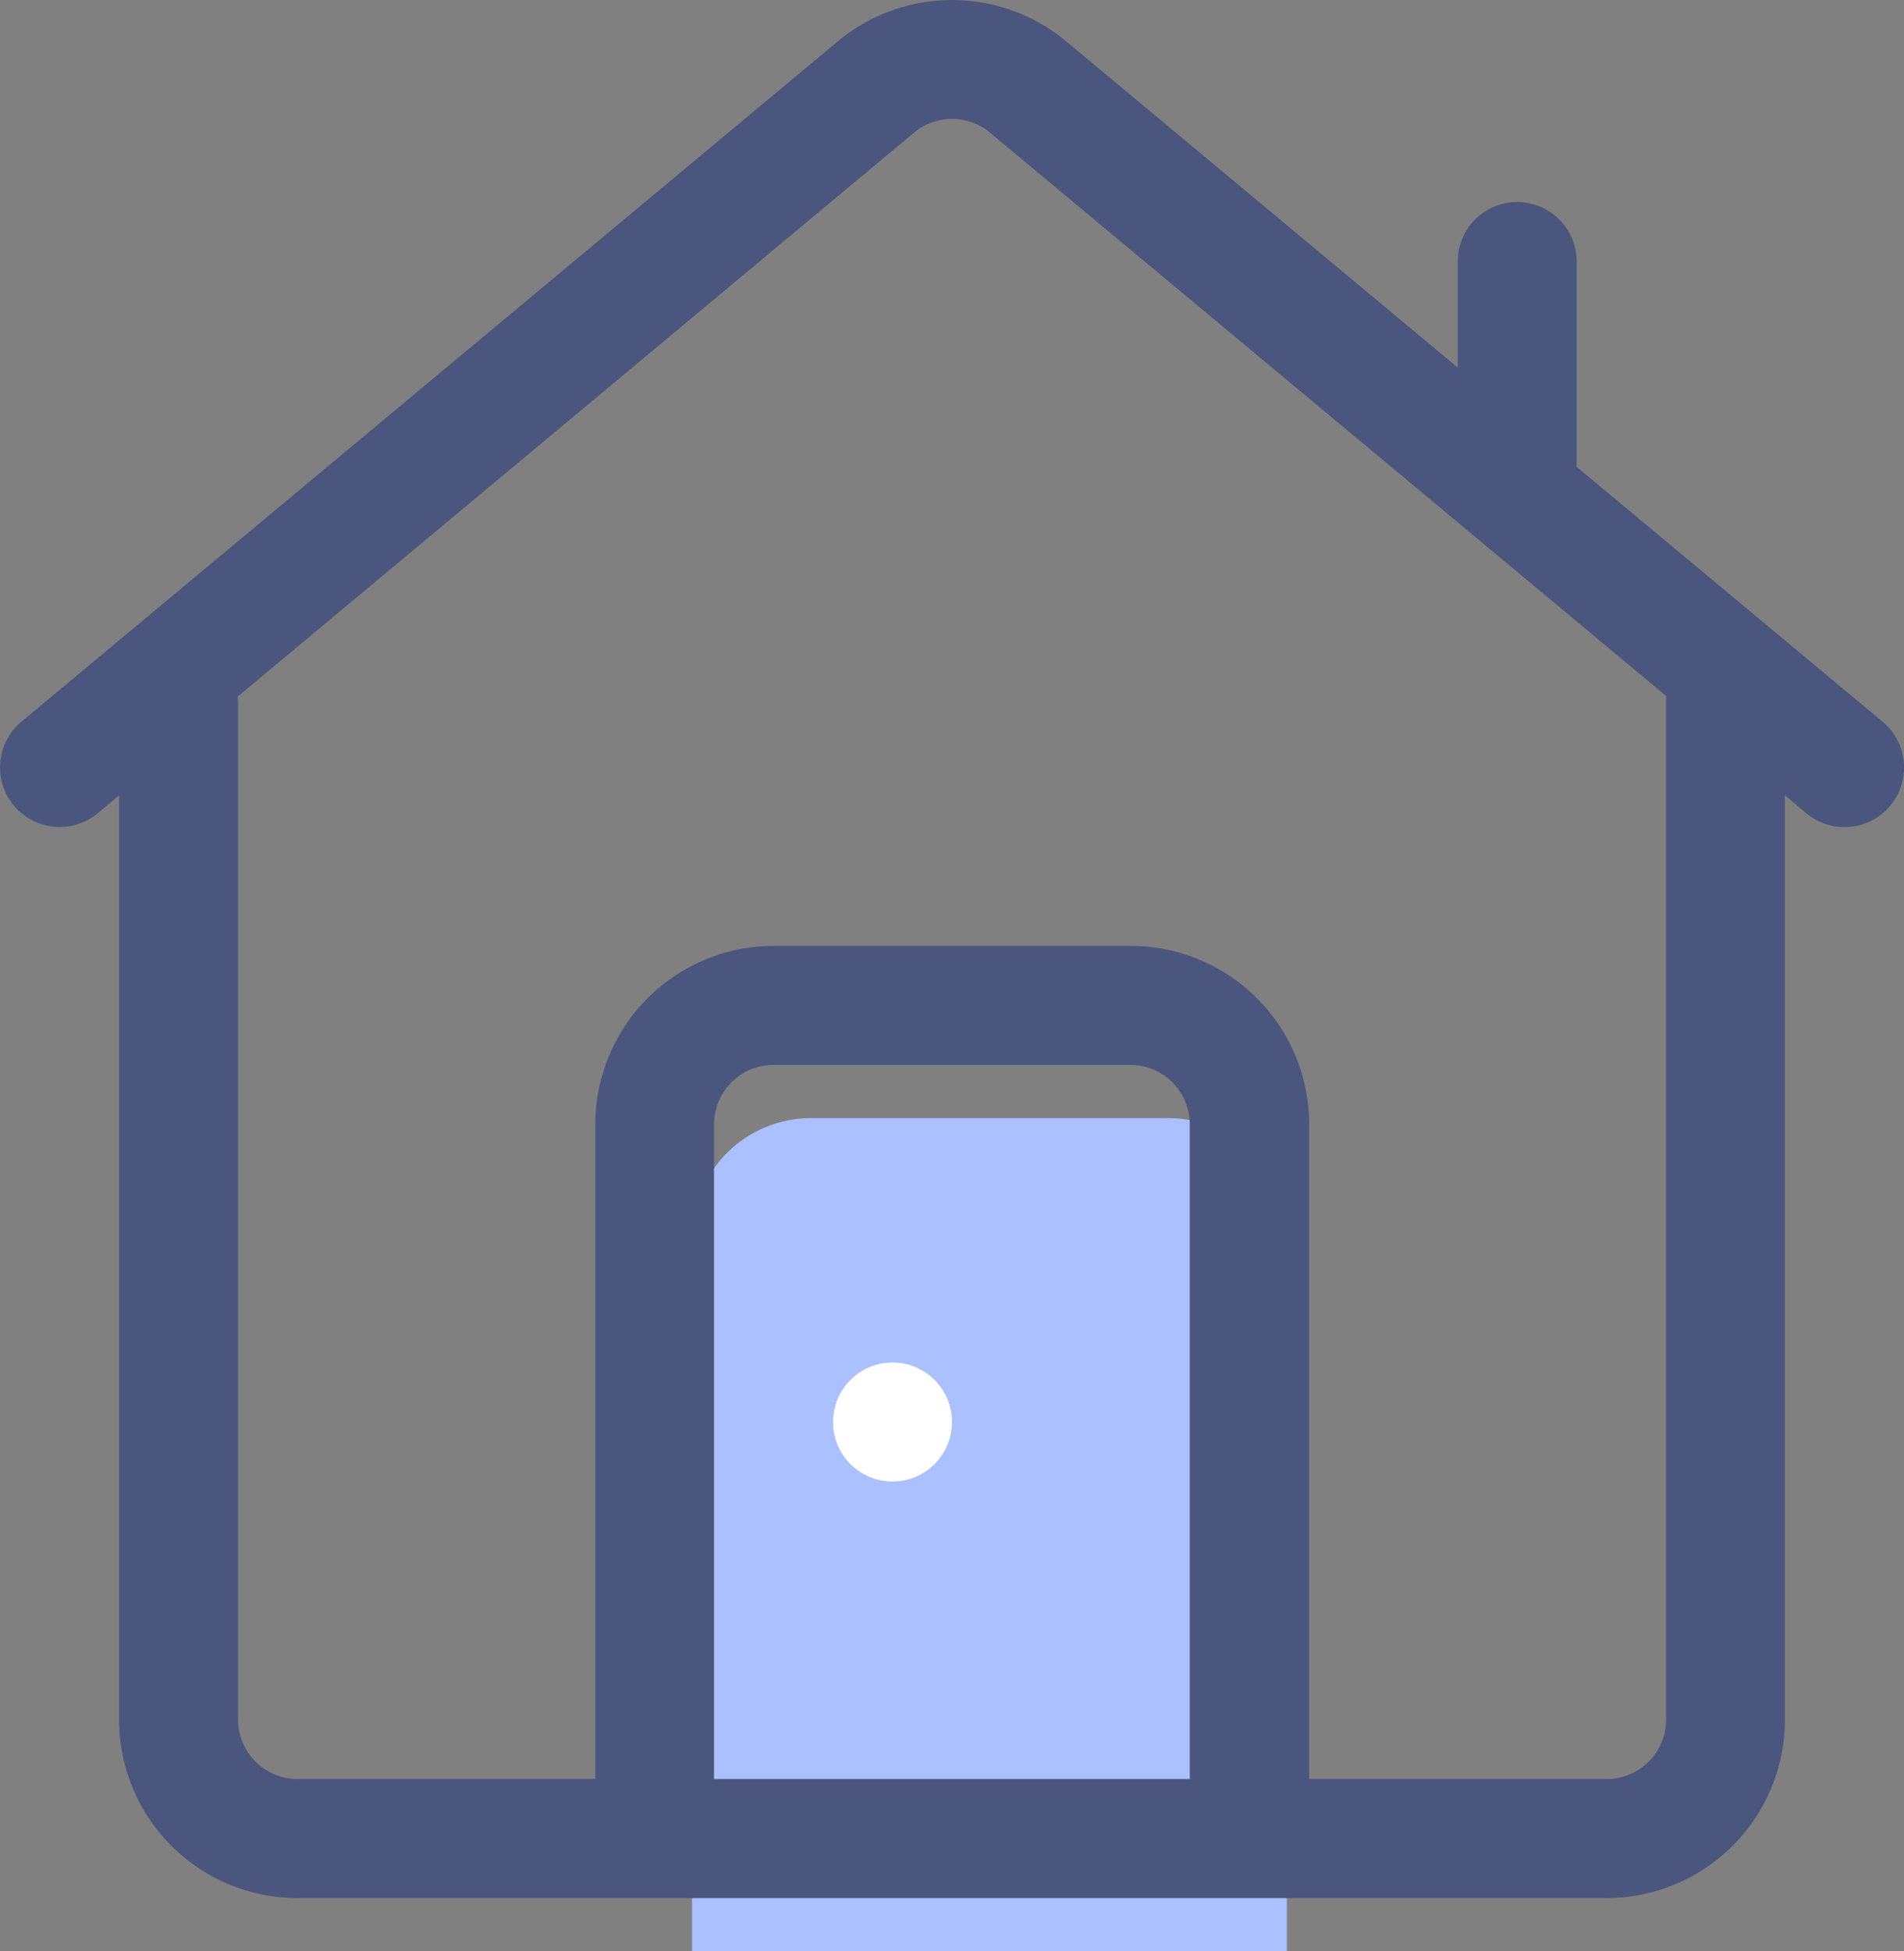
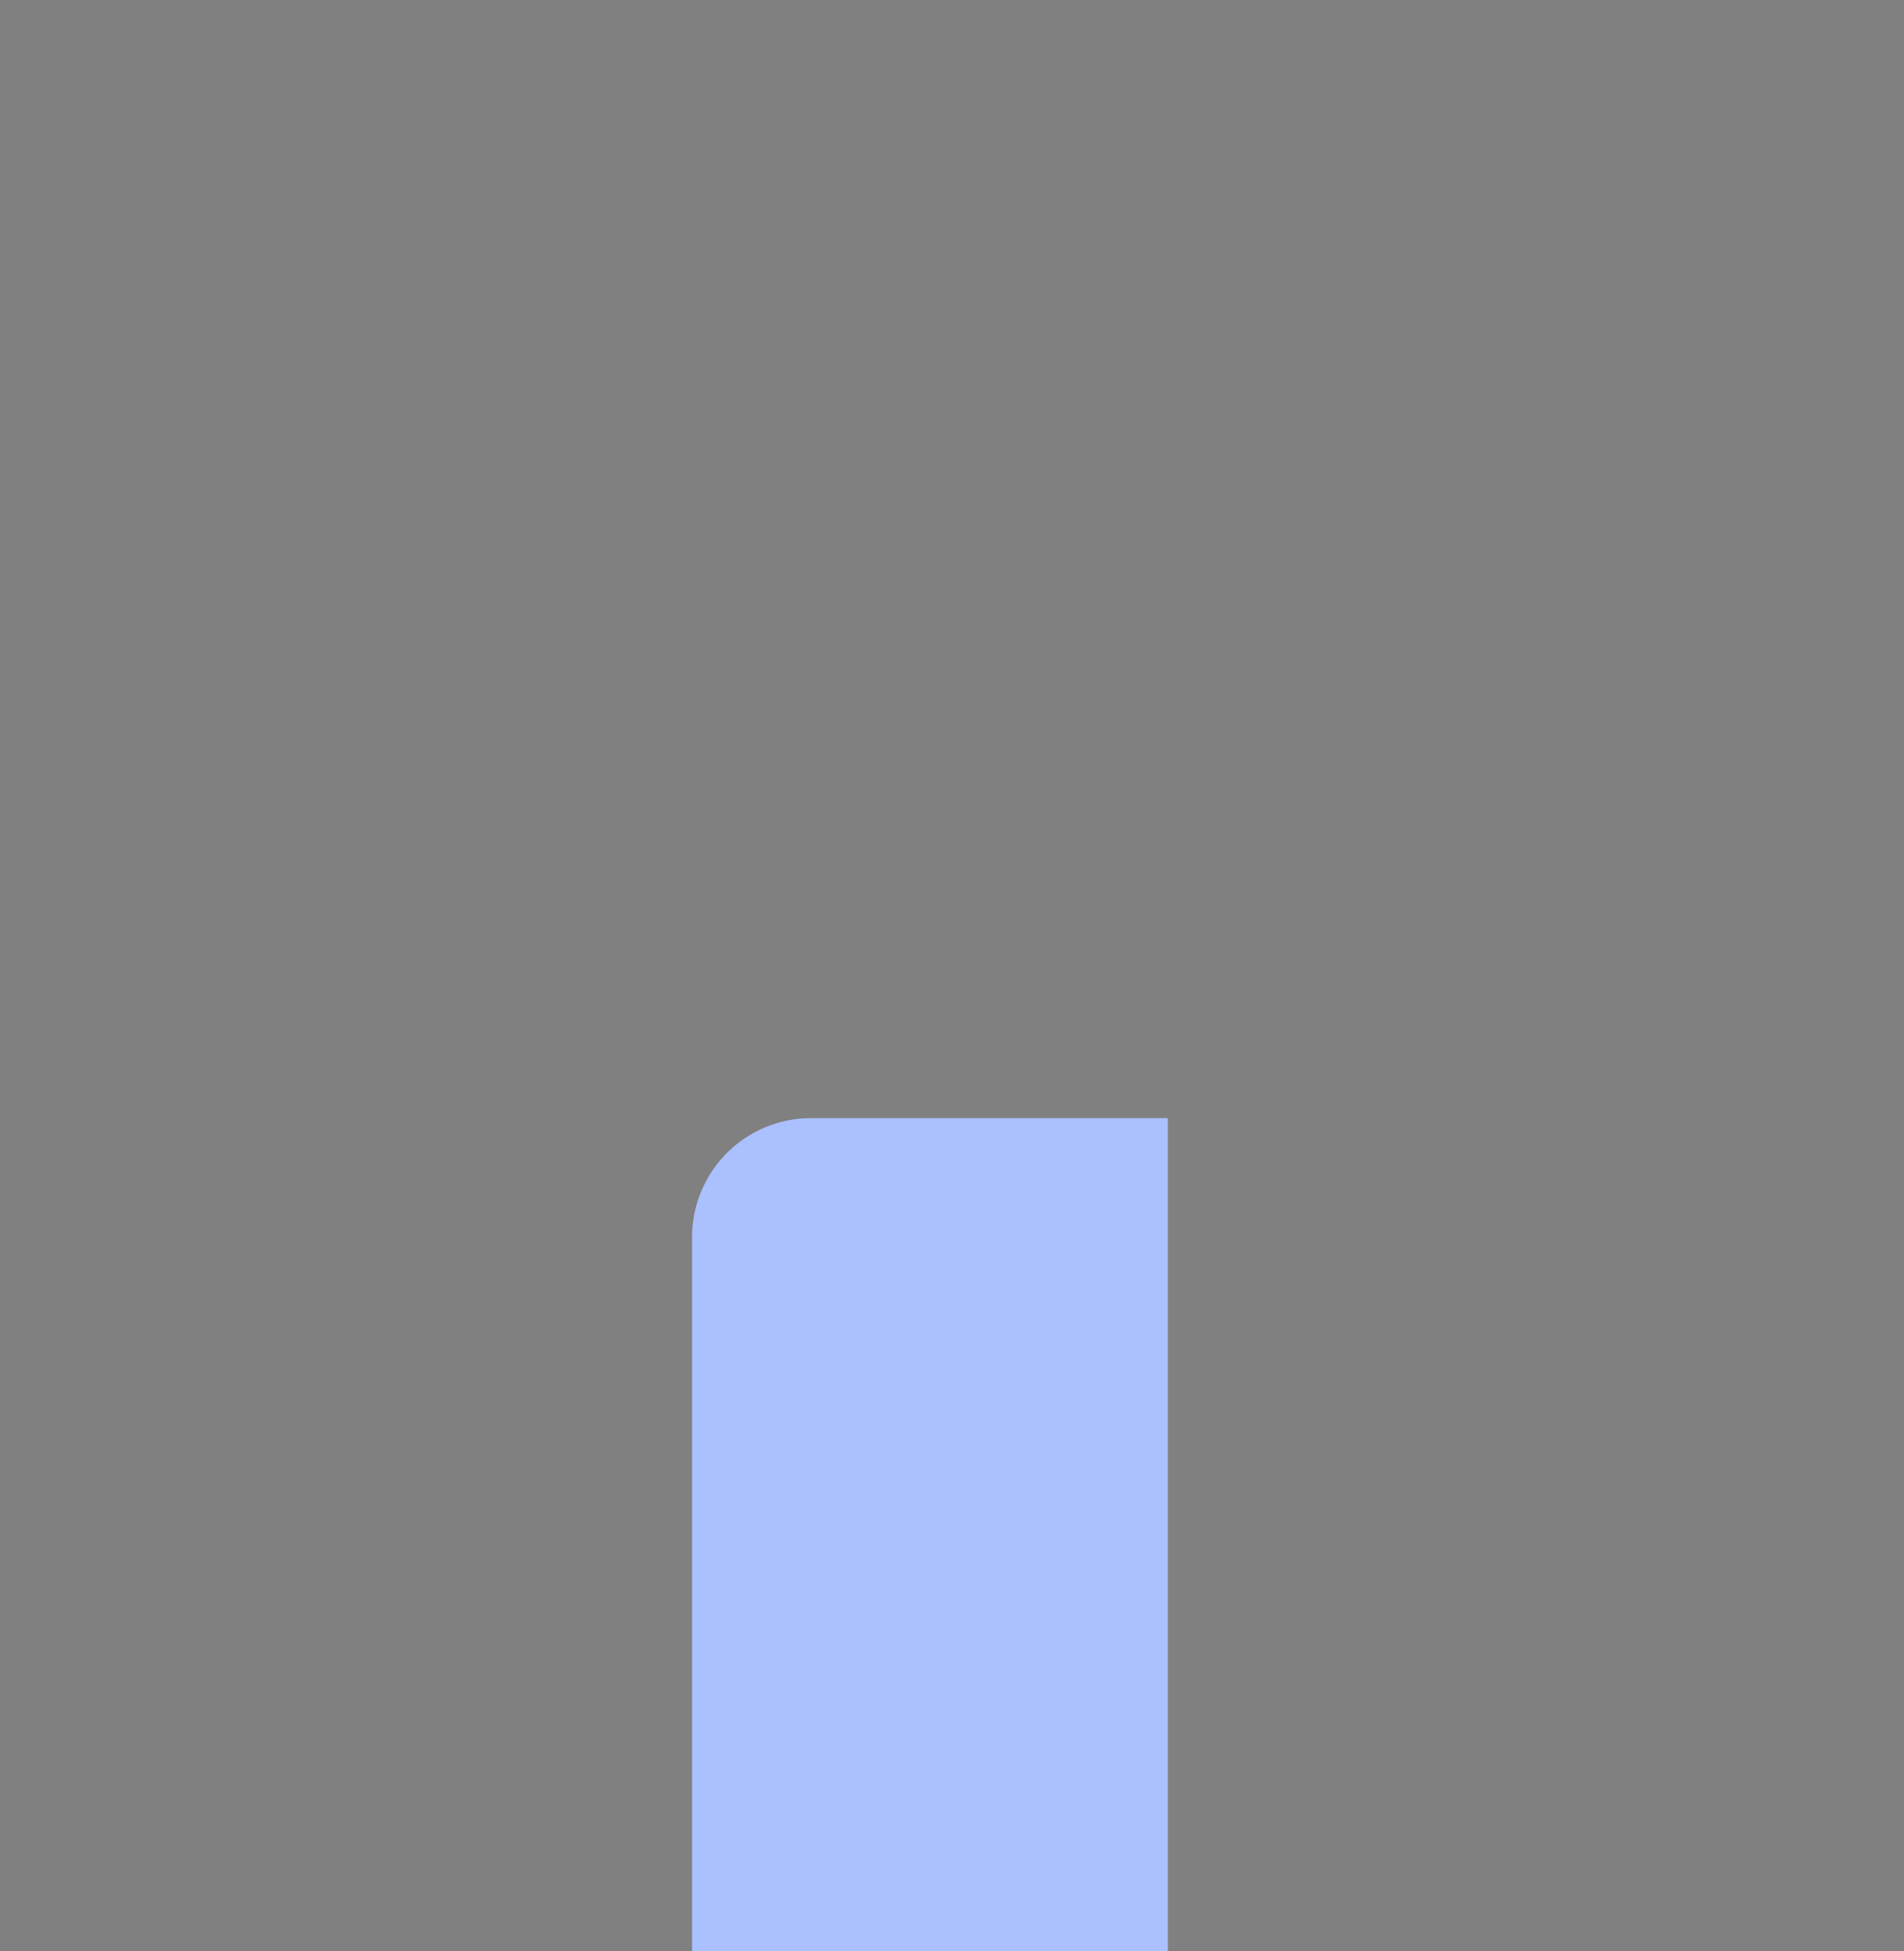
<svg xmlns="http://www.w3.org/2000/svg" width="50.696" height="51.94" viewBox="0 0 50.696 51.94">
  <rect x="0" y="0" width="50.696" height="51.94" fill="#808080" stroke="none" />
  <g transform="translate(0.003 -0.21)">
-     <path d="M25.168,34h9.5a3.168,3.168,0,0,1,3.168,3.168V56.177H22V37.168A3.168,3.168,0,0,1,25.168,34Z" transform="translate(-3.576 -4.027)" fill="#aac0ff" />
-     <circle cx="1.584" cy="1.584" r="1.584" transform="translate(22.177 36.478)" fill="#fff" />
-     <path d="M50.12,19.417l-8.142-6.78V7.172a1.584,1.584,0,1,0-3.168,0v2.82L28.386,1.311a4.752,4.752,0,0,0-6.083,0L.57,19.417A1.586,1.586,0,0,0,2.6,21.857L24.331,3.743a1.584,1.584,0,0,1,2.028,0l18,14.993V45.982a1.584,1.584,0,0,1-1.584,1.584h-7.92V30.141A4.752,4.752,0,0,0,30.1,25.389h-9.5a4.752,4.752,0,0,0-4.752,4.752V47.566H7.92a1.584,1.584,0,0,1-1.584-1.584V18.973a1.584,1.584,0,0,0-3.168,0V45.982A4.752,4.752,0,0,0,7.92,50.734H42.77a4.752,4.752,0,0,0,4.752-4.752v-24.6l.57.475a1.586,1.586,0,1,0,2.028-2.439ZM19.008,47.566V30.141a1.584,1.584,0,0,1,1.584-1.584h9.5a1.584,1.584,0,0,1,1.584,1.584V47.566Z" transform="translate(0 0)" fill="#4b567e" />
+     <path d="M25.168,34h9.5V56.177H22V37.168A3.168,3.168,0,0,1,25.168,34Z" transform="translate(-3.576 -4.027)" fill="#aac0ff" />
  </g>
</svg>